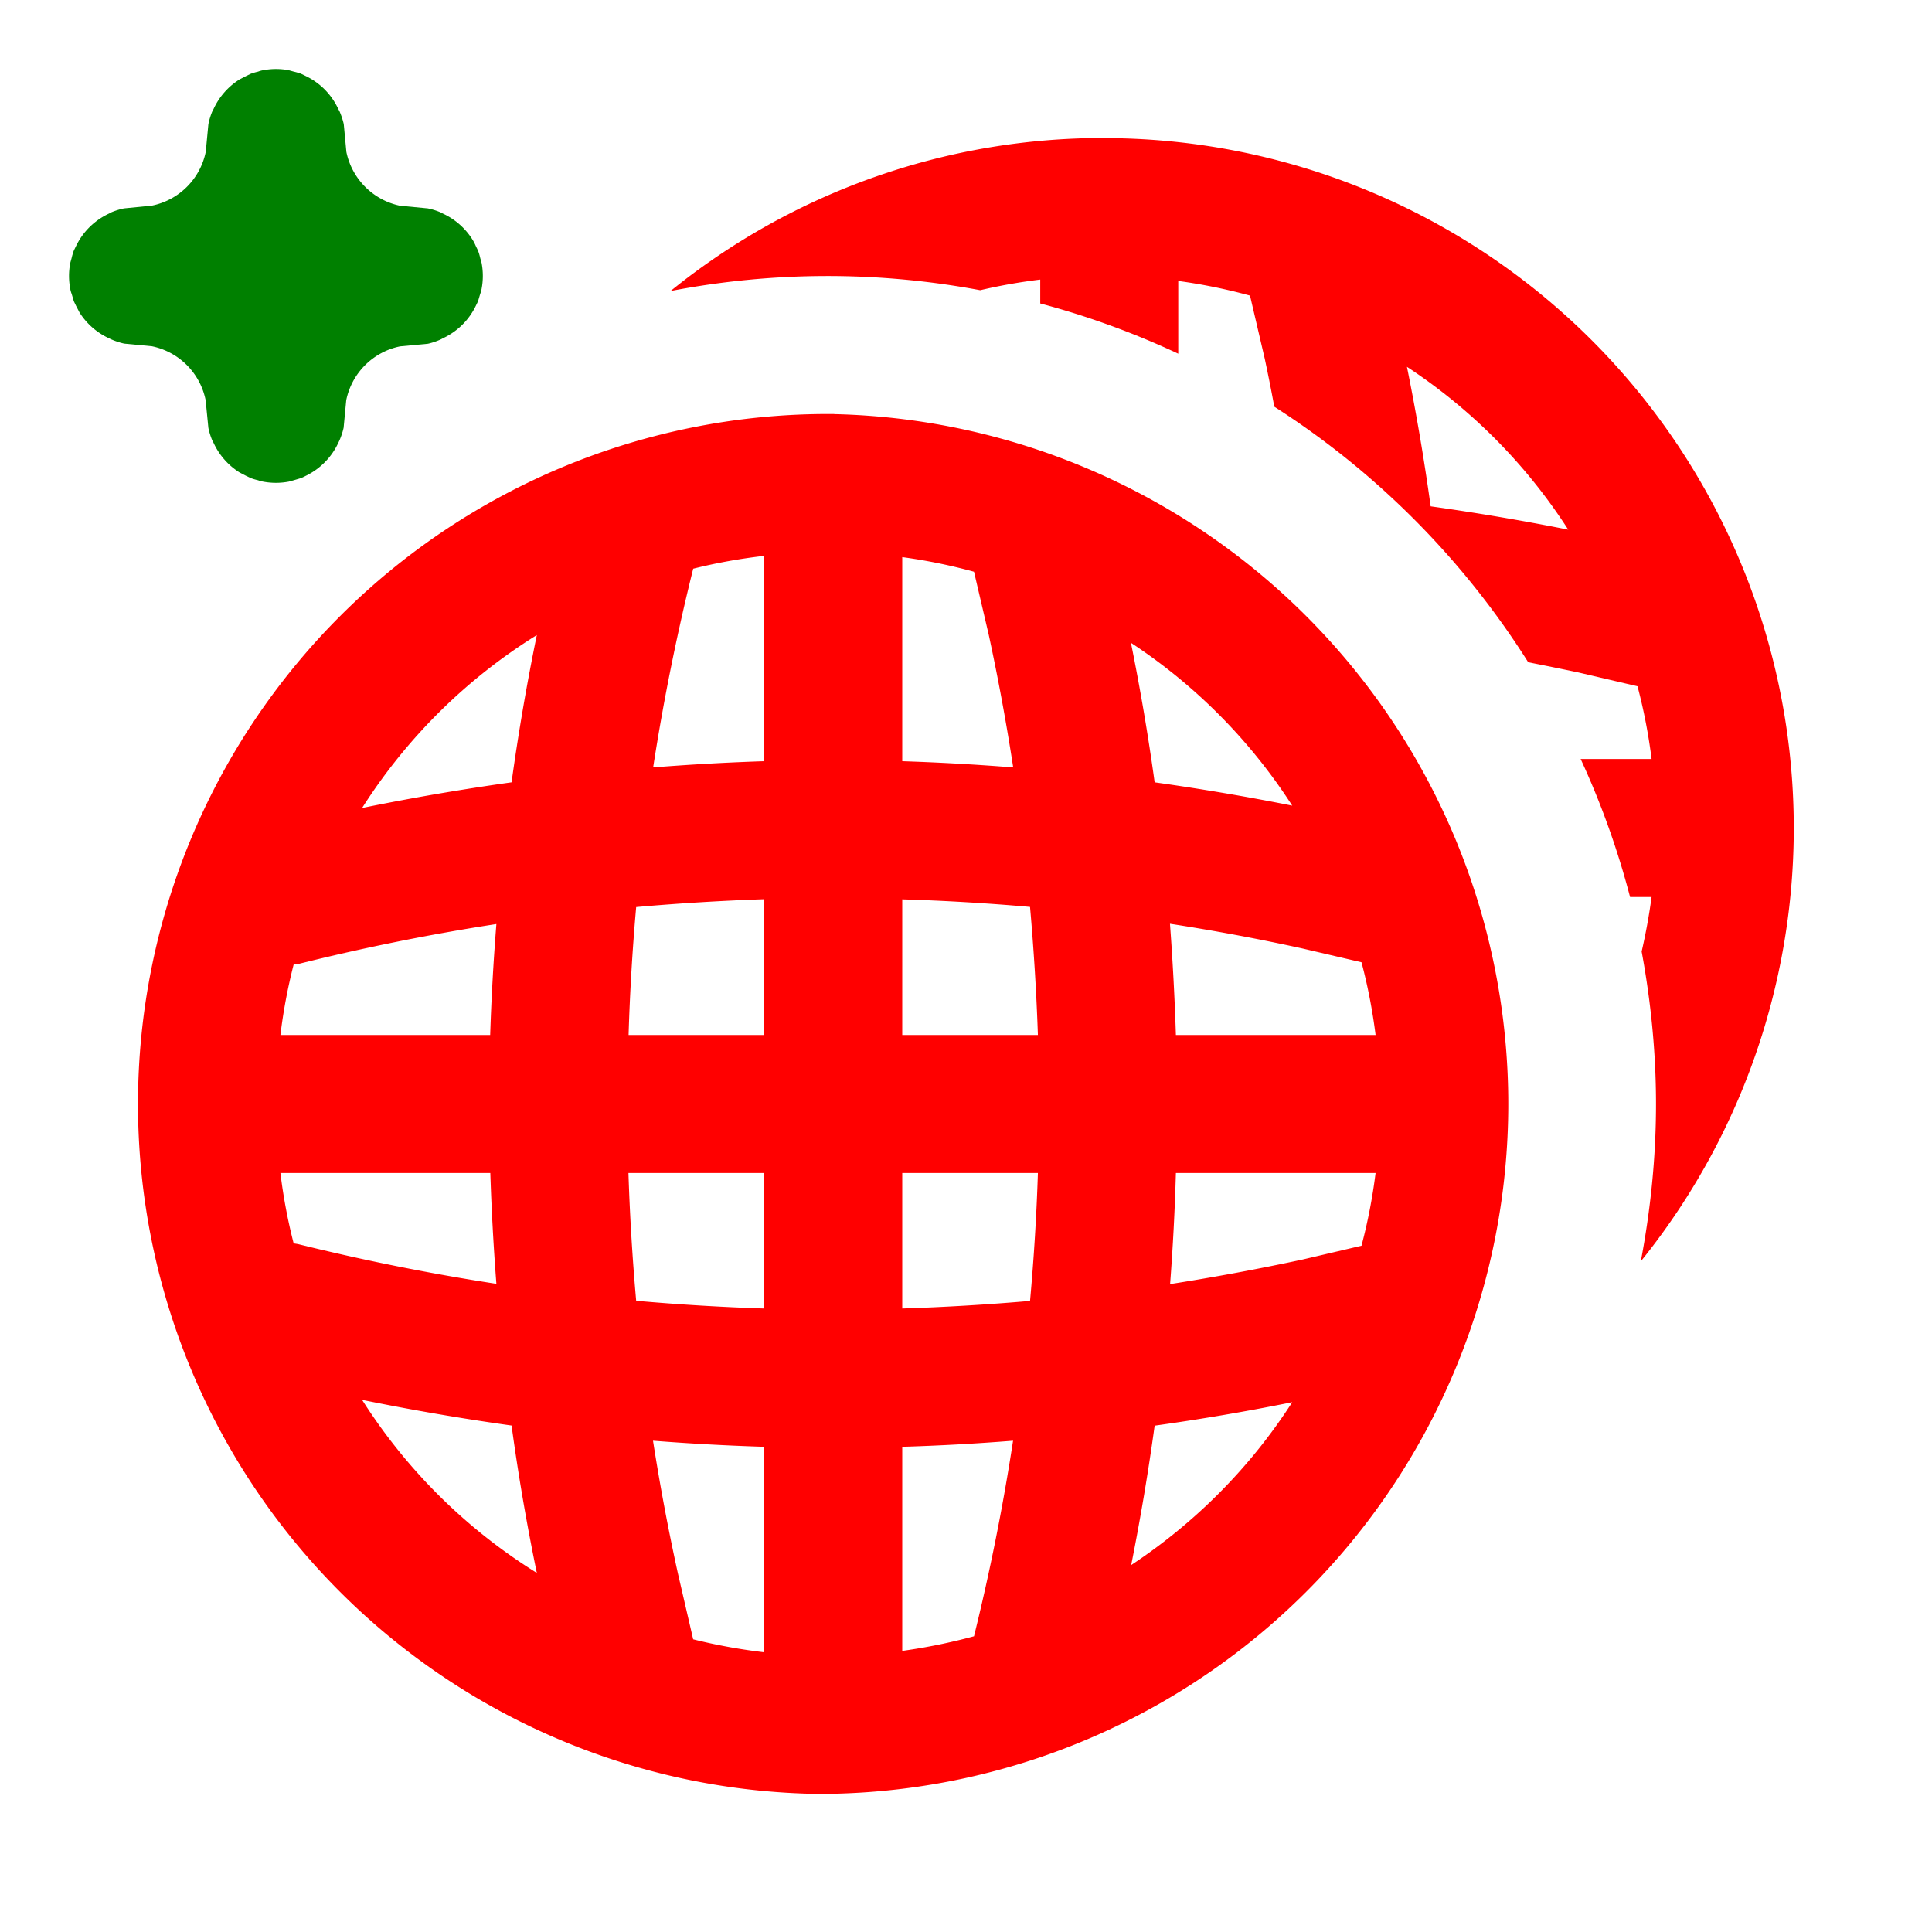
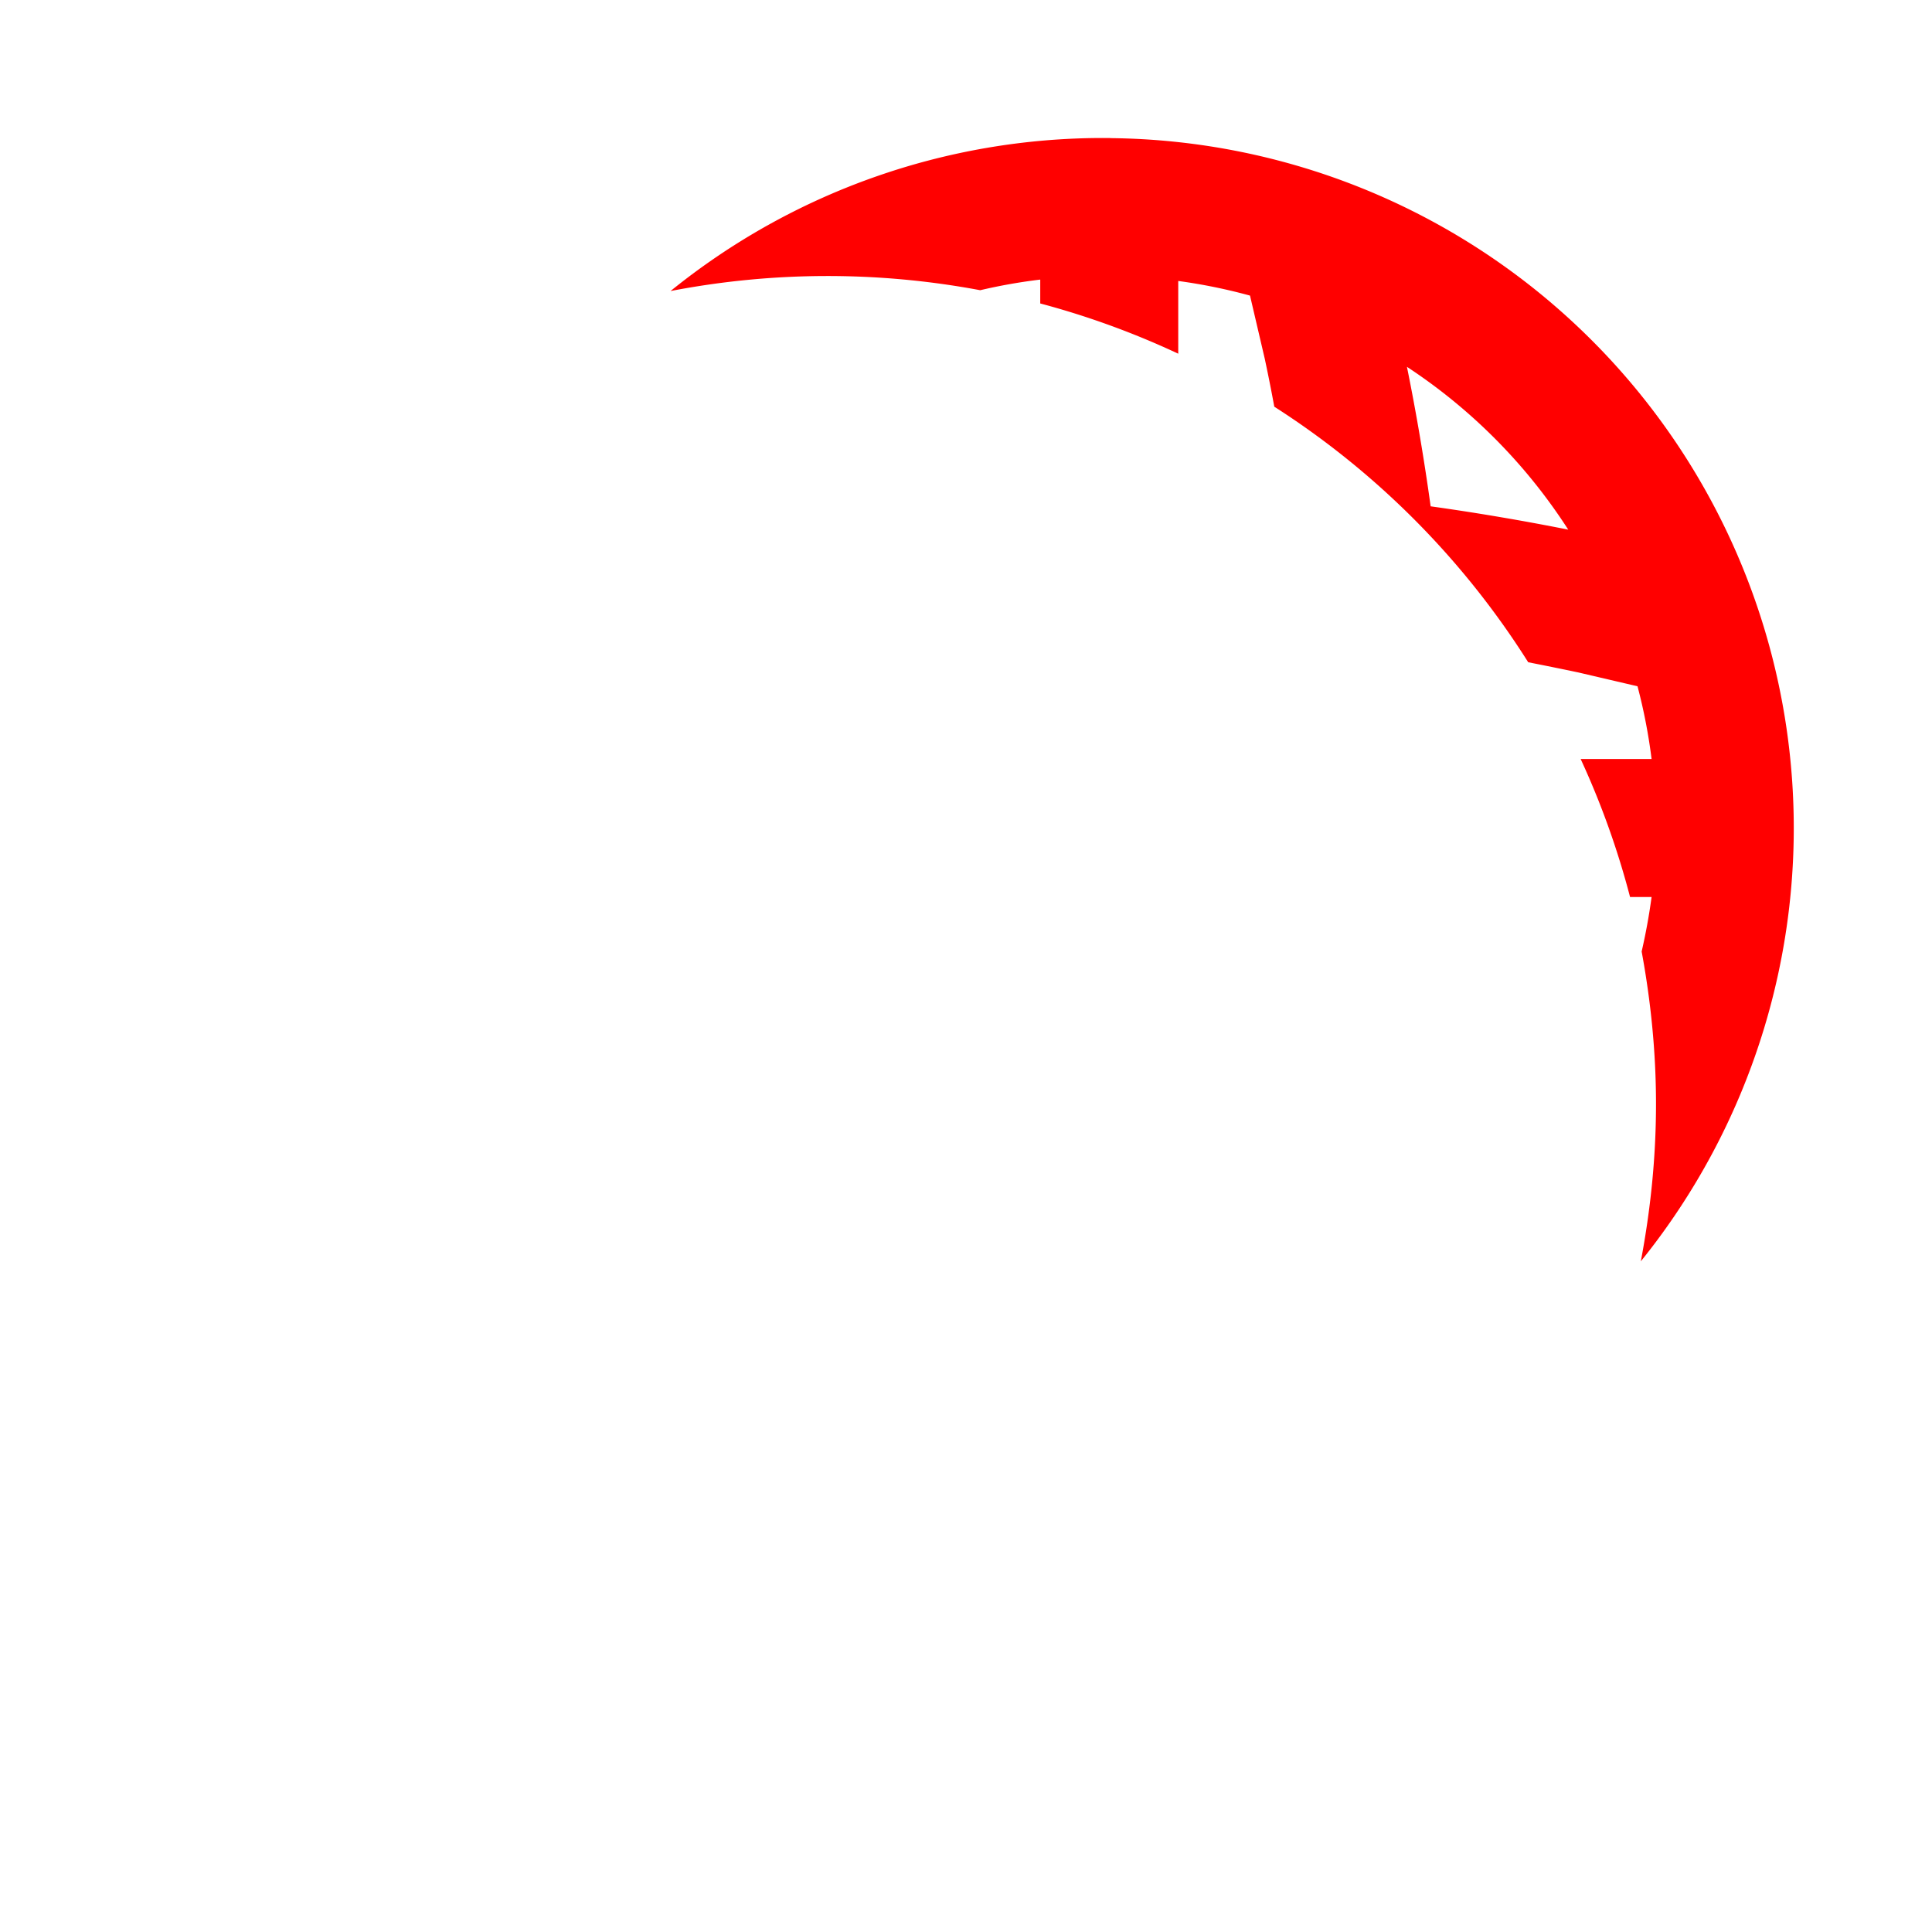
<svg xmlns="http://www.w3.org/2000/svg" width="16" height="16" fill="none" viewBox="0 0 14 14">
  <path fill="red" d="M8.052 1.001A5 5 0 0 1 11.89 9.14c.07-.37.11-.75.11-1.14 0-.378-.038-.747-.104-1.105q.045-.195.072-.395h-.156a6 6 0 0 0-.358-1h.514a4 4 0 0 0-.102-.527l-.428-.1q-.18-.038-.364-.074a6 6 0 0 0-1.84-1.852q-.032-.174-.069-.347l-.107-.458a4 4 0 0 0-.52-.106v.527a6 6 0 0 0-1-.364v-.173a4 4 0 0 0-.435.077 6 6 0 0 0-2.244.006A4.98 4.98 0 0 1 8 1h.038zm2.143 1.656q.102.504.172 1.012.5.07.997.169a4 4 0 0 0-1.169-1.18" />
-   <path fill="red" d="M6.052 3.001a5 5 0 0 1 0 9.997L6.038 13l-.009-.001L6 13A5 5 0 0 1 6 3h.038zm-1.32 7.439q.075.482.18.96l.111.479q.252.063.515.094v-1.489a17 17 0 0 1-.806-.044m2.609 0q-.402.032-.803.044v1.479q.265-.037.52-.106.174-.704.283-1.417m-4.717-.296a4 4 0 0 0 1.266 1.254q-.11-.532-.183-1.068-.543-.076-1.083-.186m6.74.017q-.495.1-.997.17a17 17 0 0 1-.17 1.01c.466-.308.865-.71 1.167-1.18M4.554 8.5q.015.464.056.926.464.041.928.056V8.5zm1.984.982q.465-.015.926-.055.042-.463.057-.927h-.983zM8.521 8.5a17 17 0 0 1-.042.805q.48-.075.96-.178l.427-.1a4 4 0 0 0 .102-.527zm-6.489 0q.032.261.096.51l.031.005q.715.177 1.438.288-.031-.402-.044-.803zm6.446-1.806q.03.403.043.806h1.447a4 4 0 0 0-.102-.527l-.428-.1q-.478-.105-.96-.179m-4.881.002a16 16 0 0 0-1.438.29l-.031.003a4 4 0 0 0-.096.511h1.52q.013-.402.045-.804m1.941-.18q-.465.016-.928.057-.041.464-.055.927h.983zm1 .984h.983q-.016-.465-.057-.928a16 16 0 0 0-.926-.055zM3.89 4.602a4 4 0 0 0-1.266 1.253q.54-.11 1.083-.186.074-.536.183-1.067m4.305.055q.102.504.172 1.012.5.07.997.169a4 4 0 0 0-1.169-1.18m-2.657-.63q-.263.03-.515.093v.001q-.178.714-.29 1.439a17 17 0 0 1 .805-.045zm1 1.488q.402.013.804.045-.074-.483-.177-.96l-.107-.458a4 4 0 0 0-.52-.106z" />
-   <path fill="green" d="M2 .5q.048 0 .093.009l.036.01q.027.006.054.016l.035.017a.5.5 0 0 1 .12.082.5.5 0 0 1 .113.155l.01.019q.019.044.03.091l.019.202c.04.195.194.35.39.39l.2.019a.5.5 0 0 1 .091.028l.019.01a.5.5 0 0 1 .213.187q.014.022.024.046l.017.035q.01.027.016.054l.01.036a.5.5 0 0 1 0 .187q-.003.018-.01.036l-.016.054-.017.035a.5.5 0 0 1-.082.12.5.5 0 0 1-.155.113l-.019.01a.5.5 0 0 1-.09.03l-.202.019a.5.5 0 0 0-.39.39l-.019.2a.5.5 0 0 1-.03.091l-.009.019a.5.5 0 0 1-.233.237l-.035.017-.054.016-.036.01a.5.5 0 0 1-.187 0q-.018-.003-.036-.01-.027-.006-.054-.016l-.035-.017-.046-.024a.5.5 0 0 1-.187-.213l-.01-.019a.5.5 0 0 1-.028-.09l-.02-.202a.5.5 0 0 0-.39-.39L.9 2.49a.5.5 0 0 1-.092-.03l-.019-.009a.5.5 0 0 1-.213-.187l-.024-.046-.017-.035-.016-.054q-.007-.018-.01-.036a.5.5 0 0 1 0-.187l.01-.036q.006-.027.016-.054l.017-.035a.5.5 0 0 1 .082-.12.5.5 0 0 1 .155-.113l.019-.01a.5.5 0 0 1 .091-.028l.202-.02a.5.5 0 0 0 .39-.39L1.51.9a.5.5 0 0 1 .028-.092l.01-.019a.5.5 0 0 1 .187-.213l.046-.024.035-.017q.027-.01.054-.016.018-.007.036-.01A.5.5 0 0 1 2 .5" />
</svg>